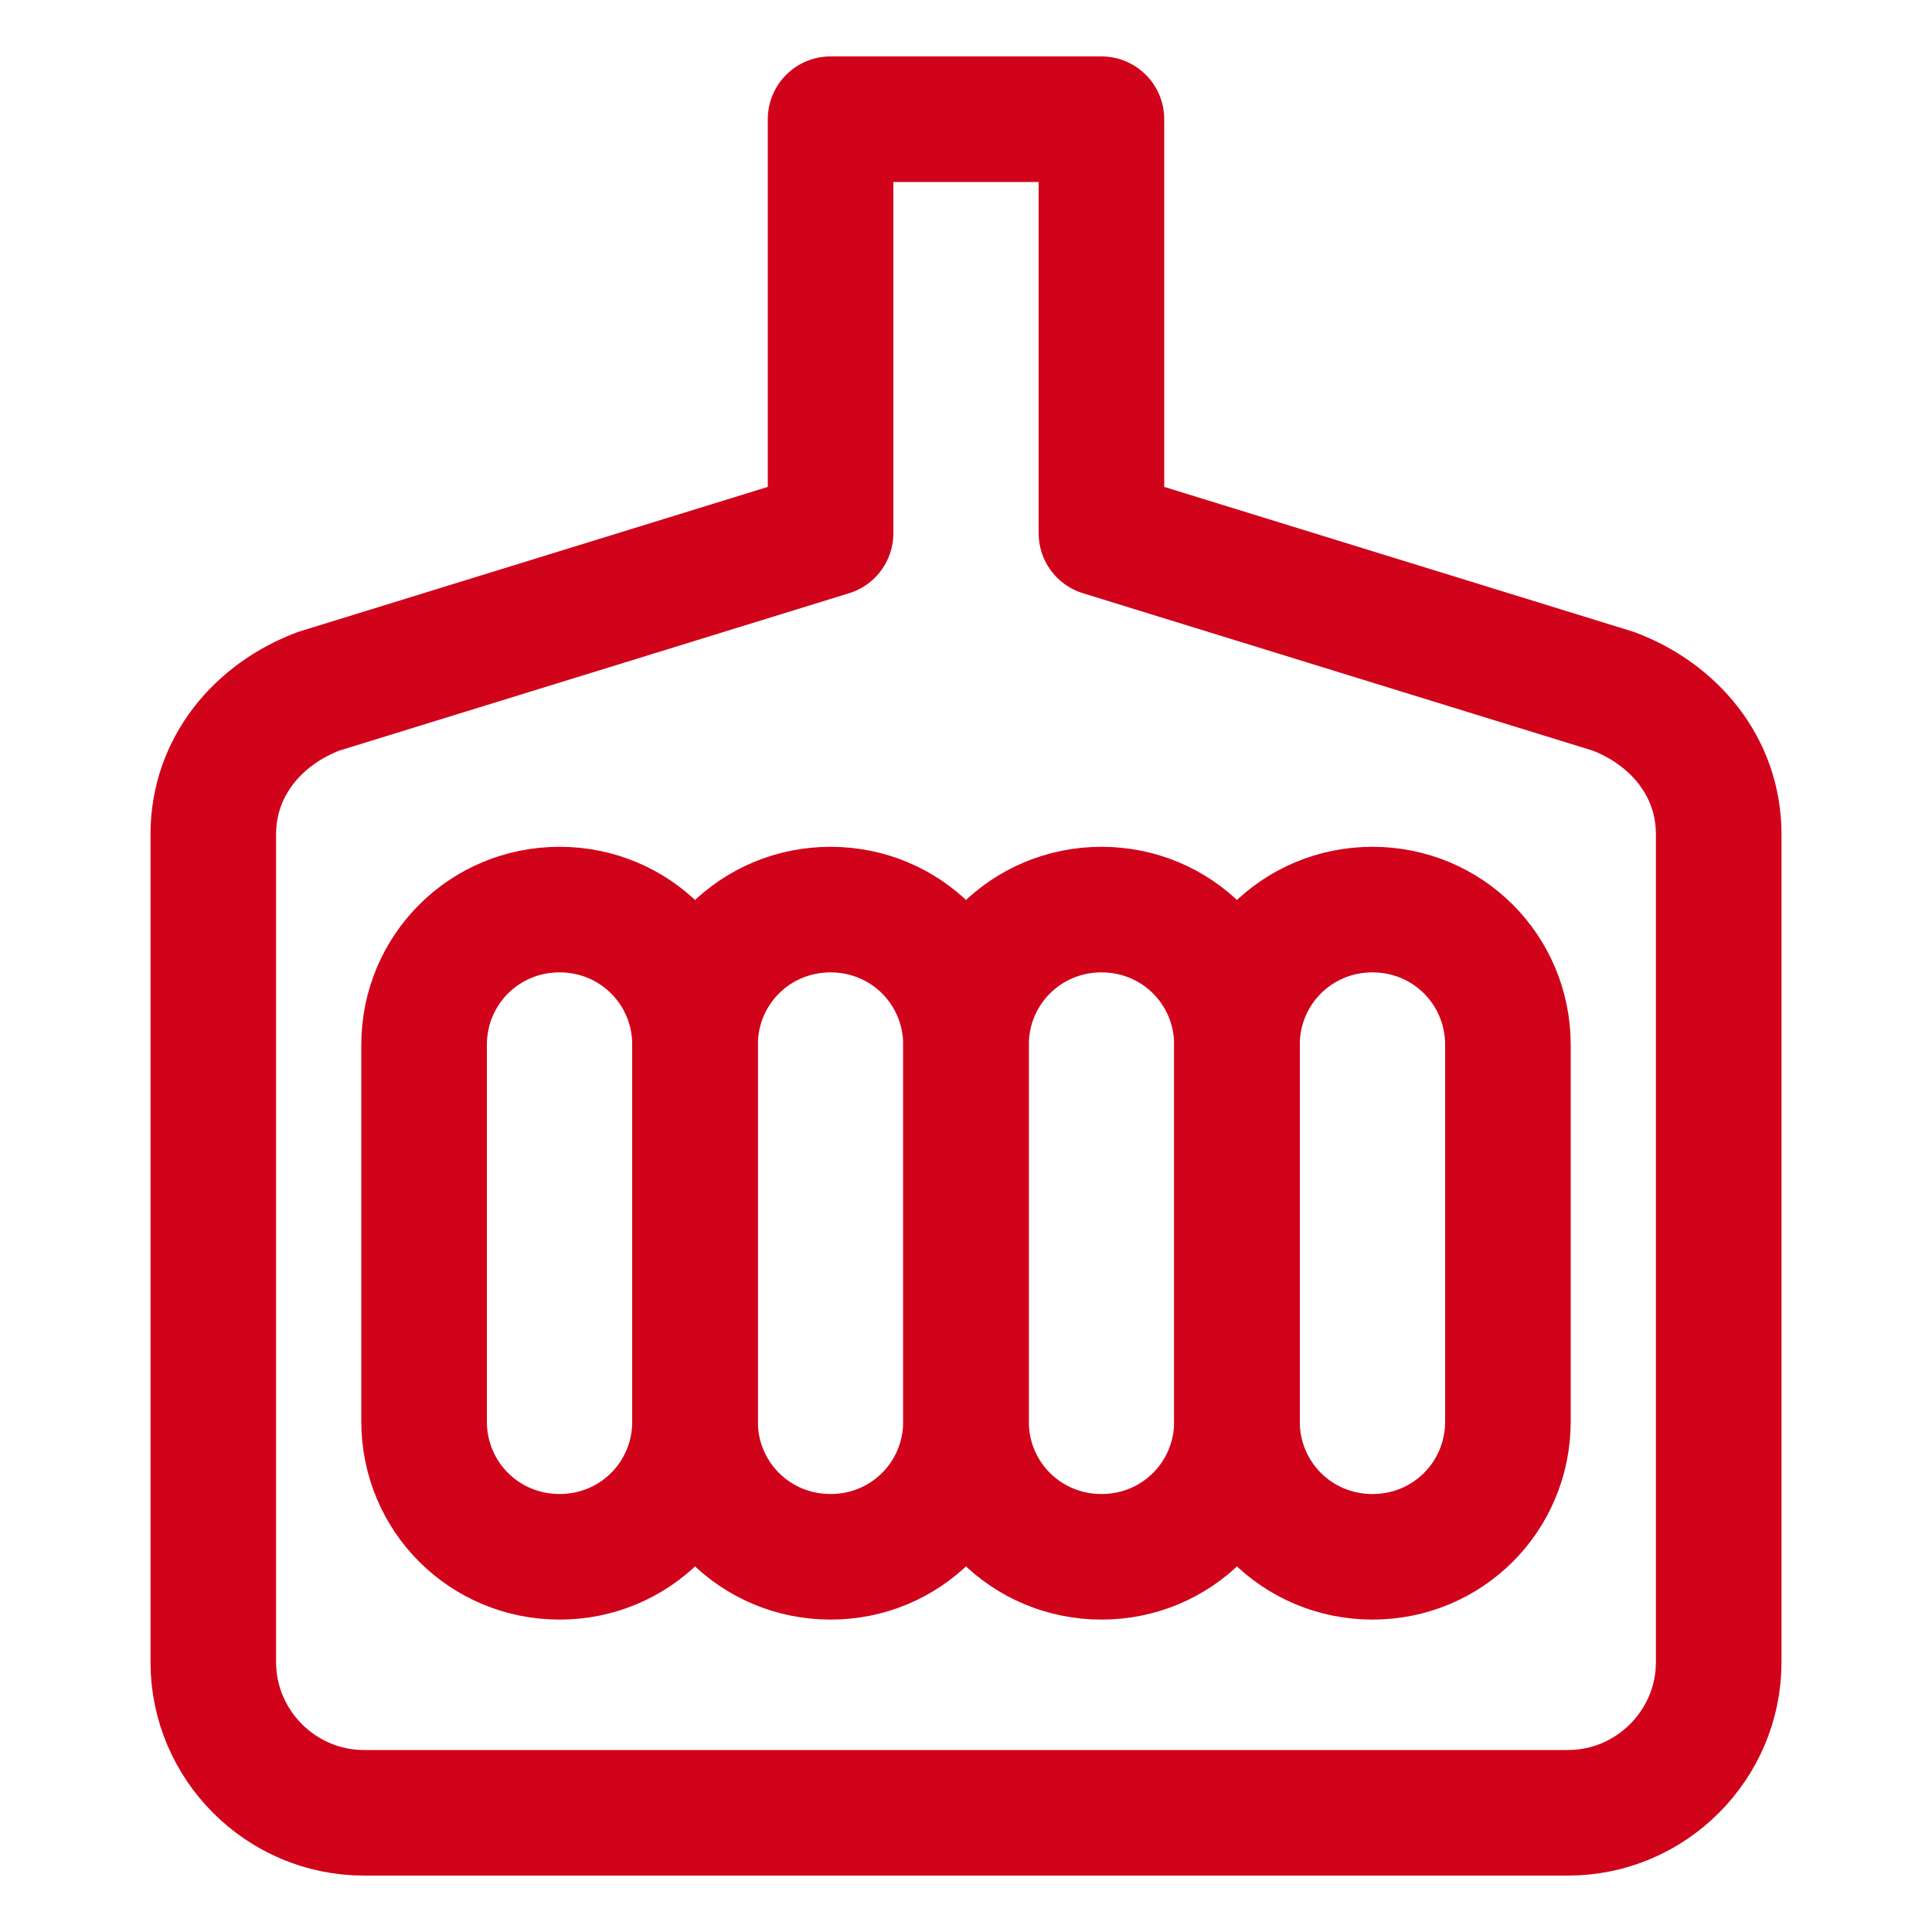
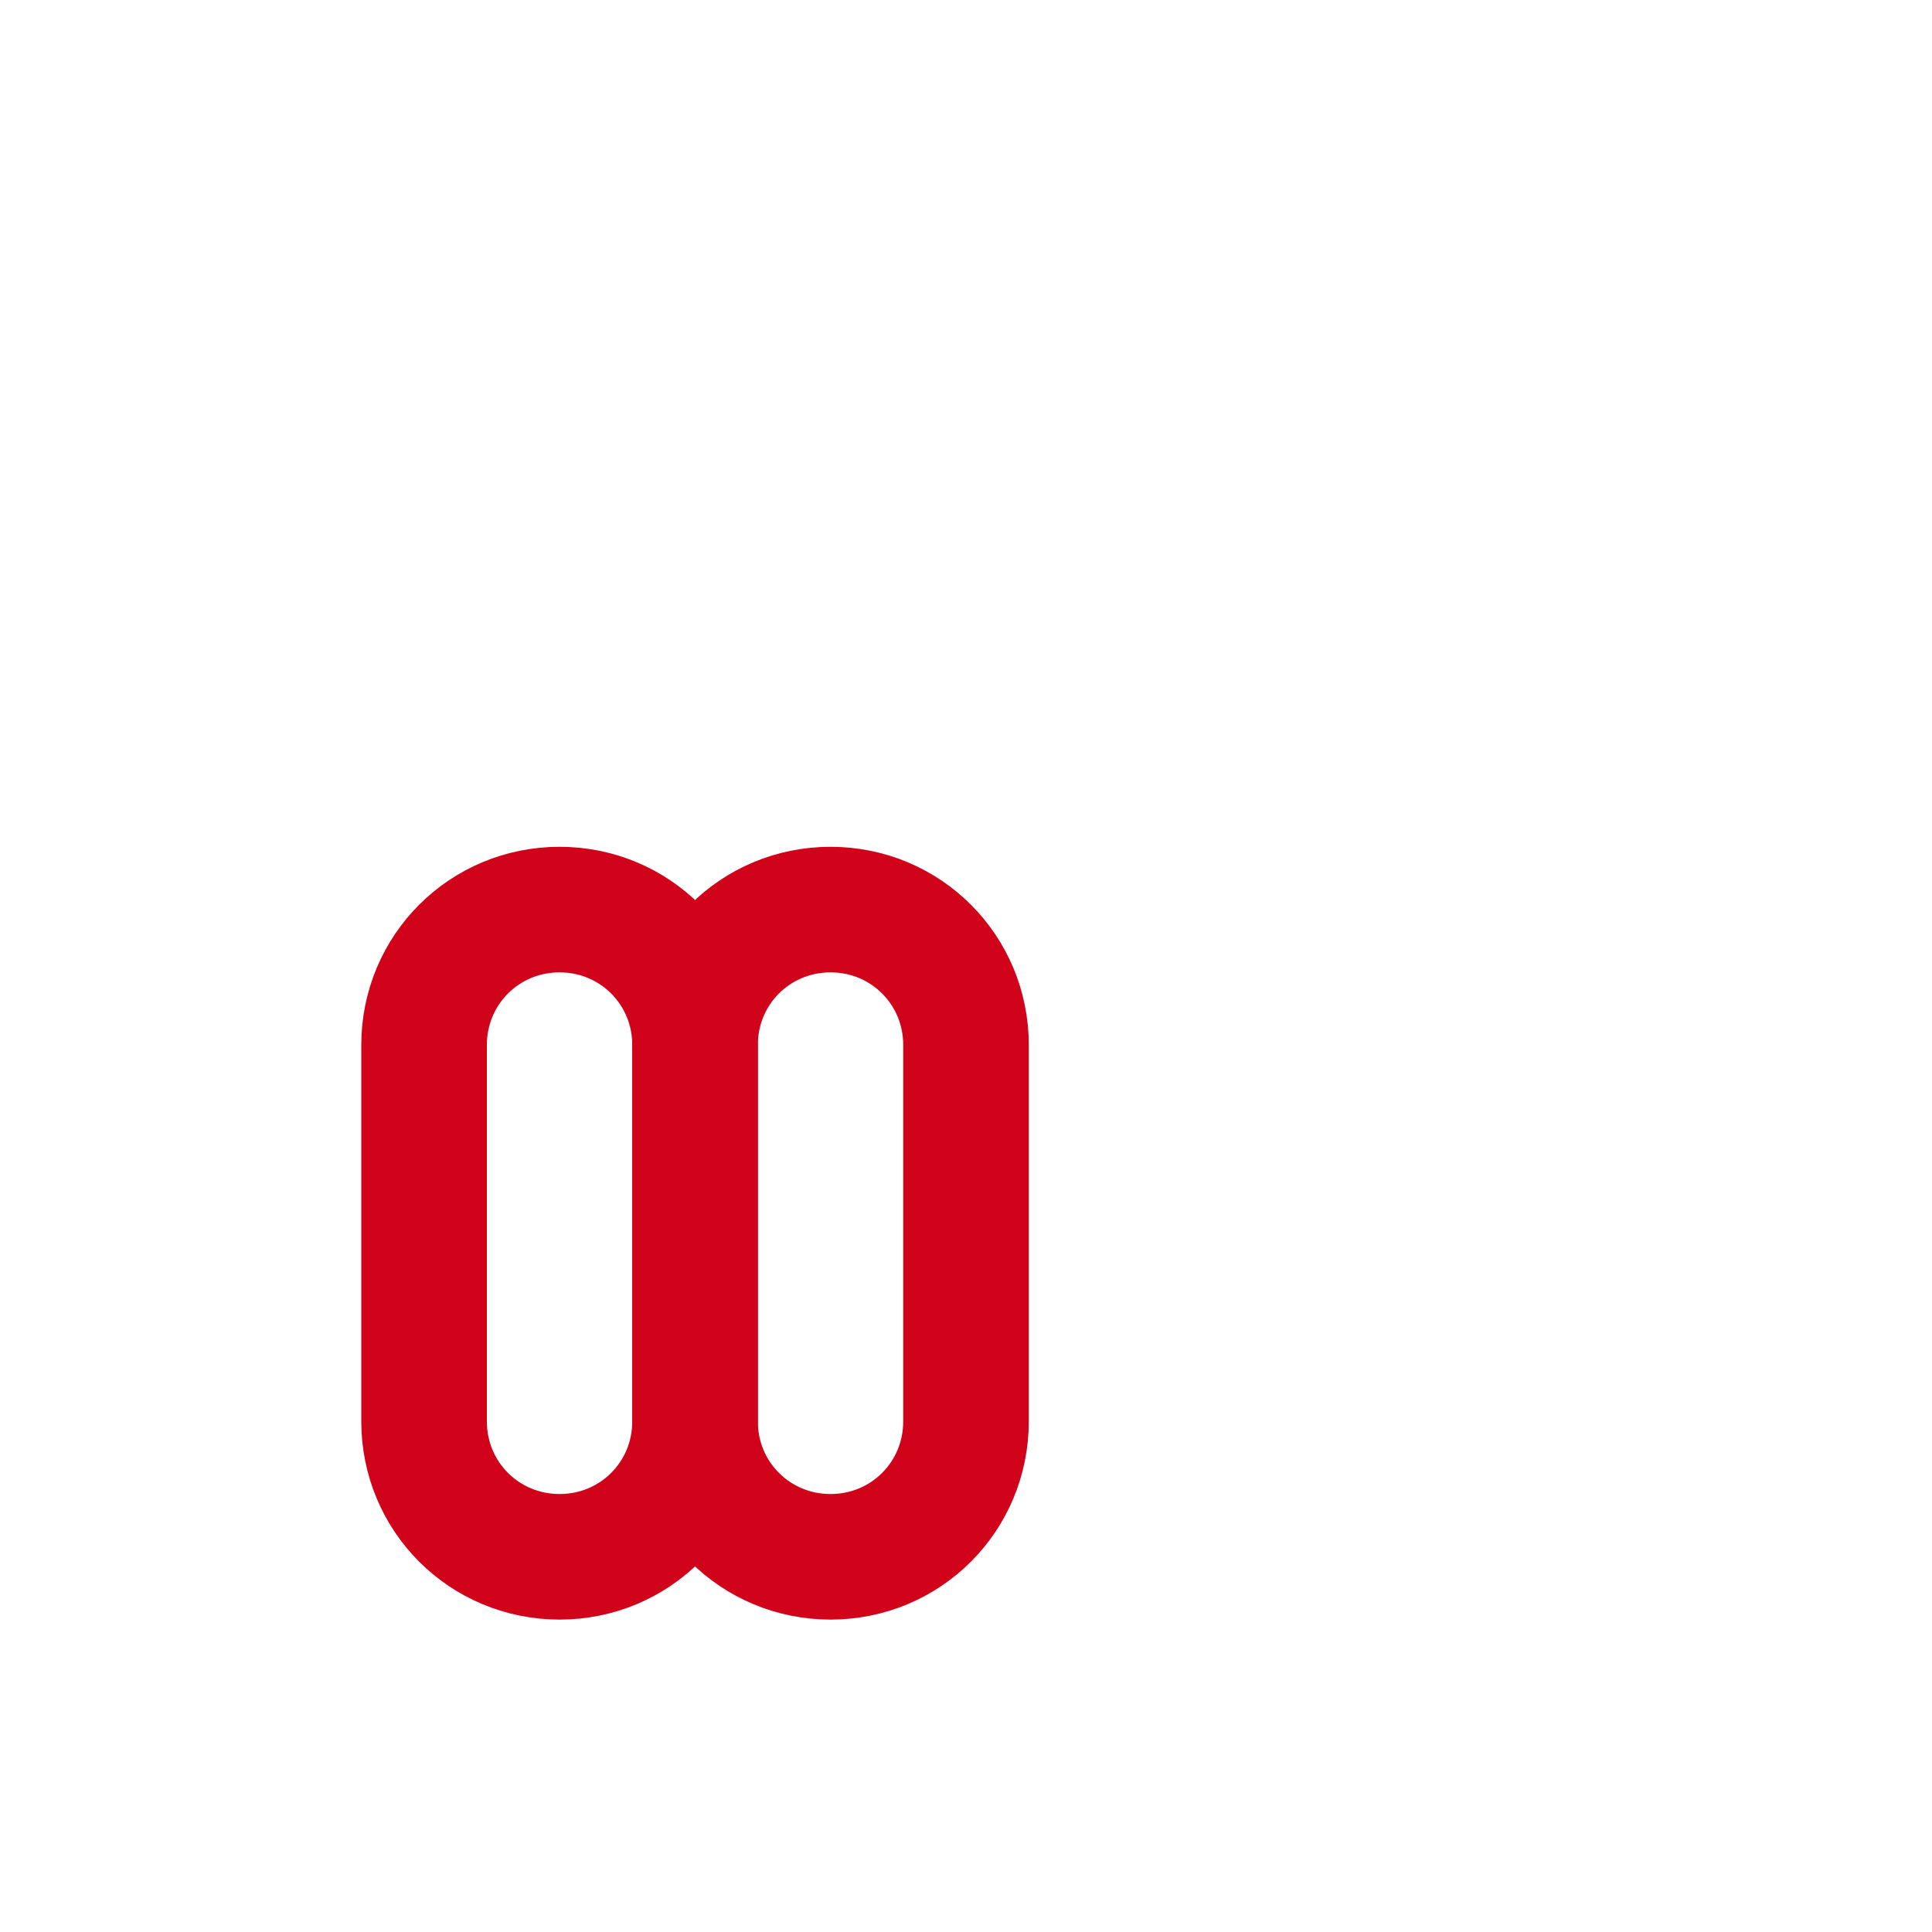
<svg xmlns="http://www.w3.org/2000/svg" width="20" height="20" viewBox="0 0 20 20" fill="none">
-   <path d="M8.598 1.234H11.402V5.52L16.701 7.156C17.324 7.39 17.792 7.935 17.792 8.636V17.207C17.792 18.064 17.09 18.766 16.233 18.766H3.767C2.91 18.766 2.208 18.064 2.208 17.207V8.636C2.208 7.935 2.676 7.39 3.299 7.156L8.598 5.52V1.234Z" stroke="#D1031B" stroke-width="1.3" stroke-miterlimit="10" stroke-linecap="round" stroke-linejoin="round" />
  <path d="M7.195 14.714C7.195 15.493 6.572 16.116 5.793 16.116C5.013 16.116 4.39 15.493 4.39 14.714V10.818C4.39 10.039 5.013 9.416 5.793 9.416C6.572 9.416 7.195 10.039 7.195 10.818V14.714Z" stroke="#D1031B" stroke-width="1.3" stroke-miterlimit="10" stroke-linecap="round" stroke-linejoin="round" />
  <path d="M10 14.714C10 15.493 9.377 16.116 8.598 16.116C7.818 16.116 7.195 15.493 7.195 14.714V10.818C7.195 10.039 7.818 9.416 8.598 9.416C9.377 9.416 10 10.039 10 10.818V14.714Z" stroke="#D1031B" stroke-width="1.3" stroke-miterlimit="10" stroke-linecap="round" stroke-linejoin="round" />
-   <path d="M12.805 14.714C12.805 15.493 12.182 16.116 11.403 16.116C10.623 16.116 10 15.493 10 14.714V10.818C10 10.039 10.623 9.416 11.403 9.416C12.182 9.416 12.805 10.039 12.805 10.818V14.714Z" stroke="#D1031B" stroke-width="1.3" stroke-miterlimit="10" stroke-linecap="round" stroke-linejoin="round" />
-   <path d="M15.61 14.714C15.61 15.493 14.987 16.116 14.208 16.116C13.428 16.116 12.805 15.493 12.805 14.714V10.818C12.805 10.039 13.428 9.416 14.208 9.416C14.987 9.416 15.61 10.039 15.61 10.818V14.714Z" stroke="#D1031B" stroke-width="1.3" stroke-miterlimit="10" stroke-linecap="round" stroke-linejoin="round" />
</svg>